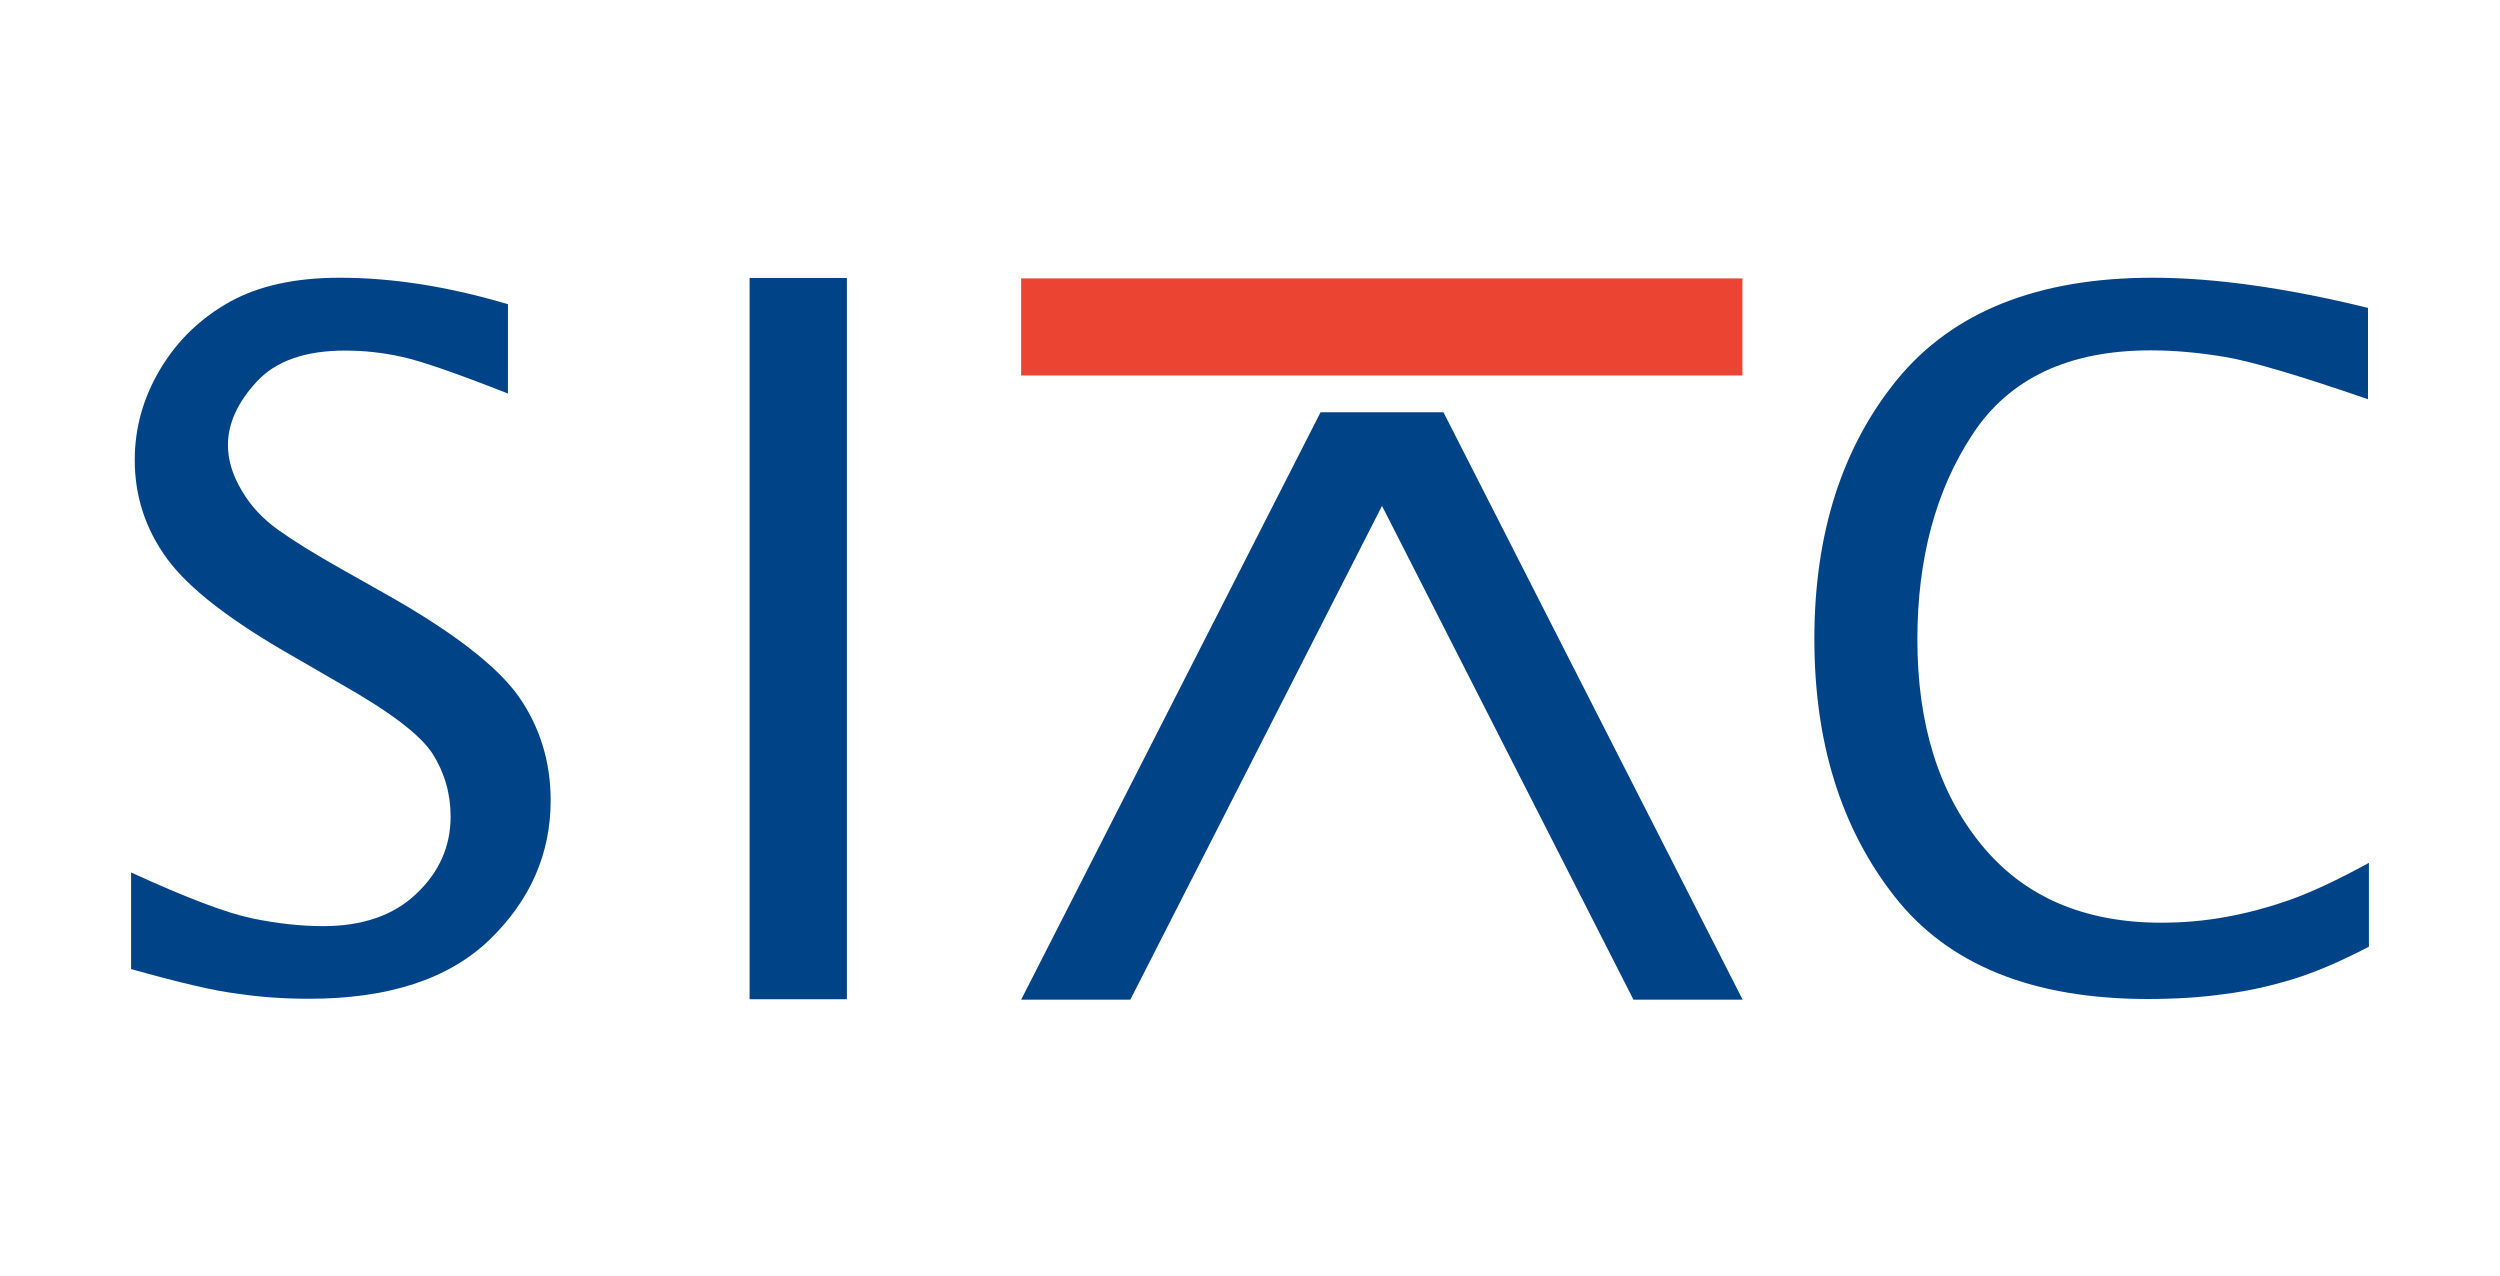
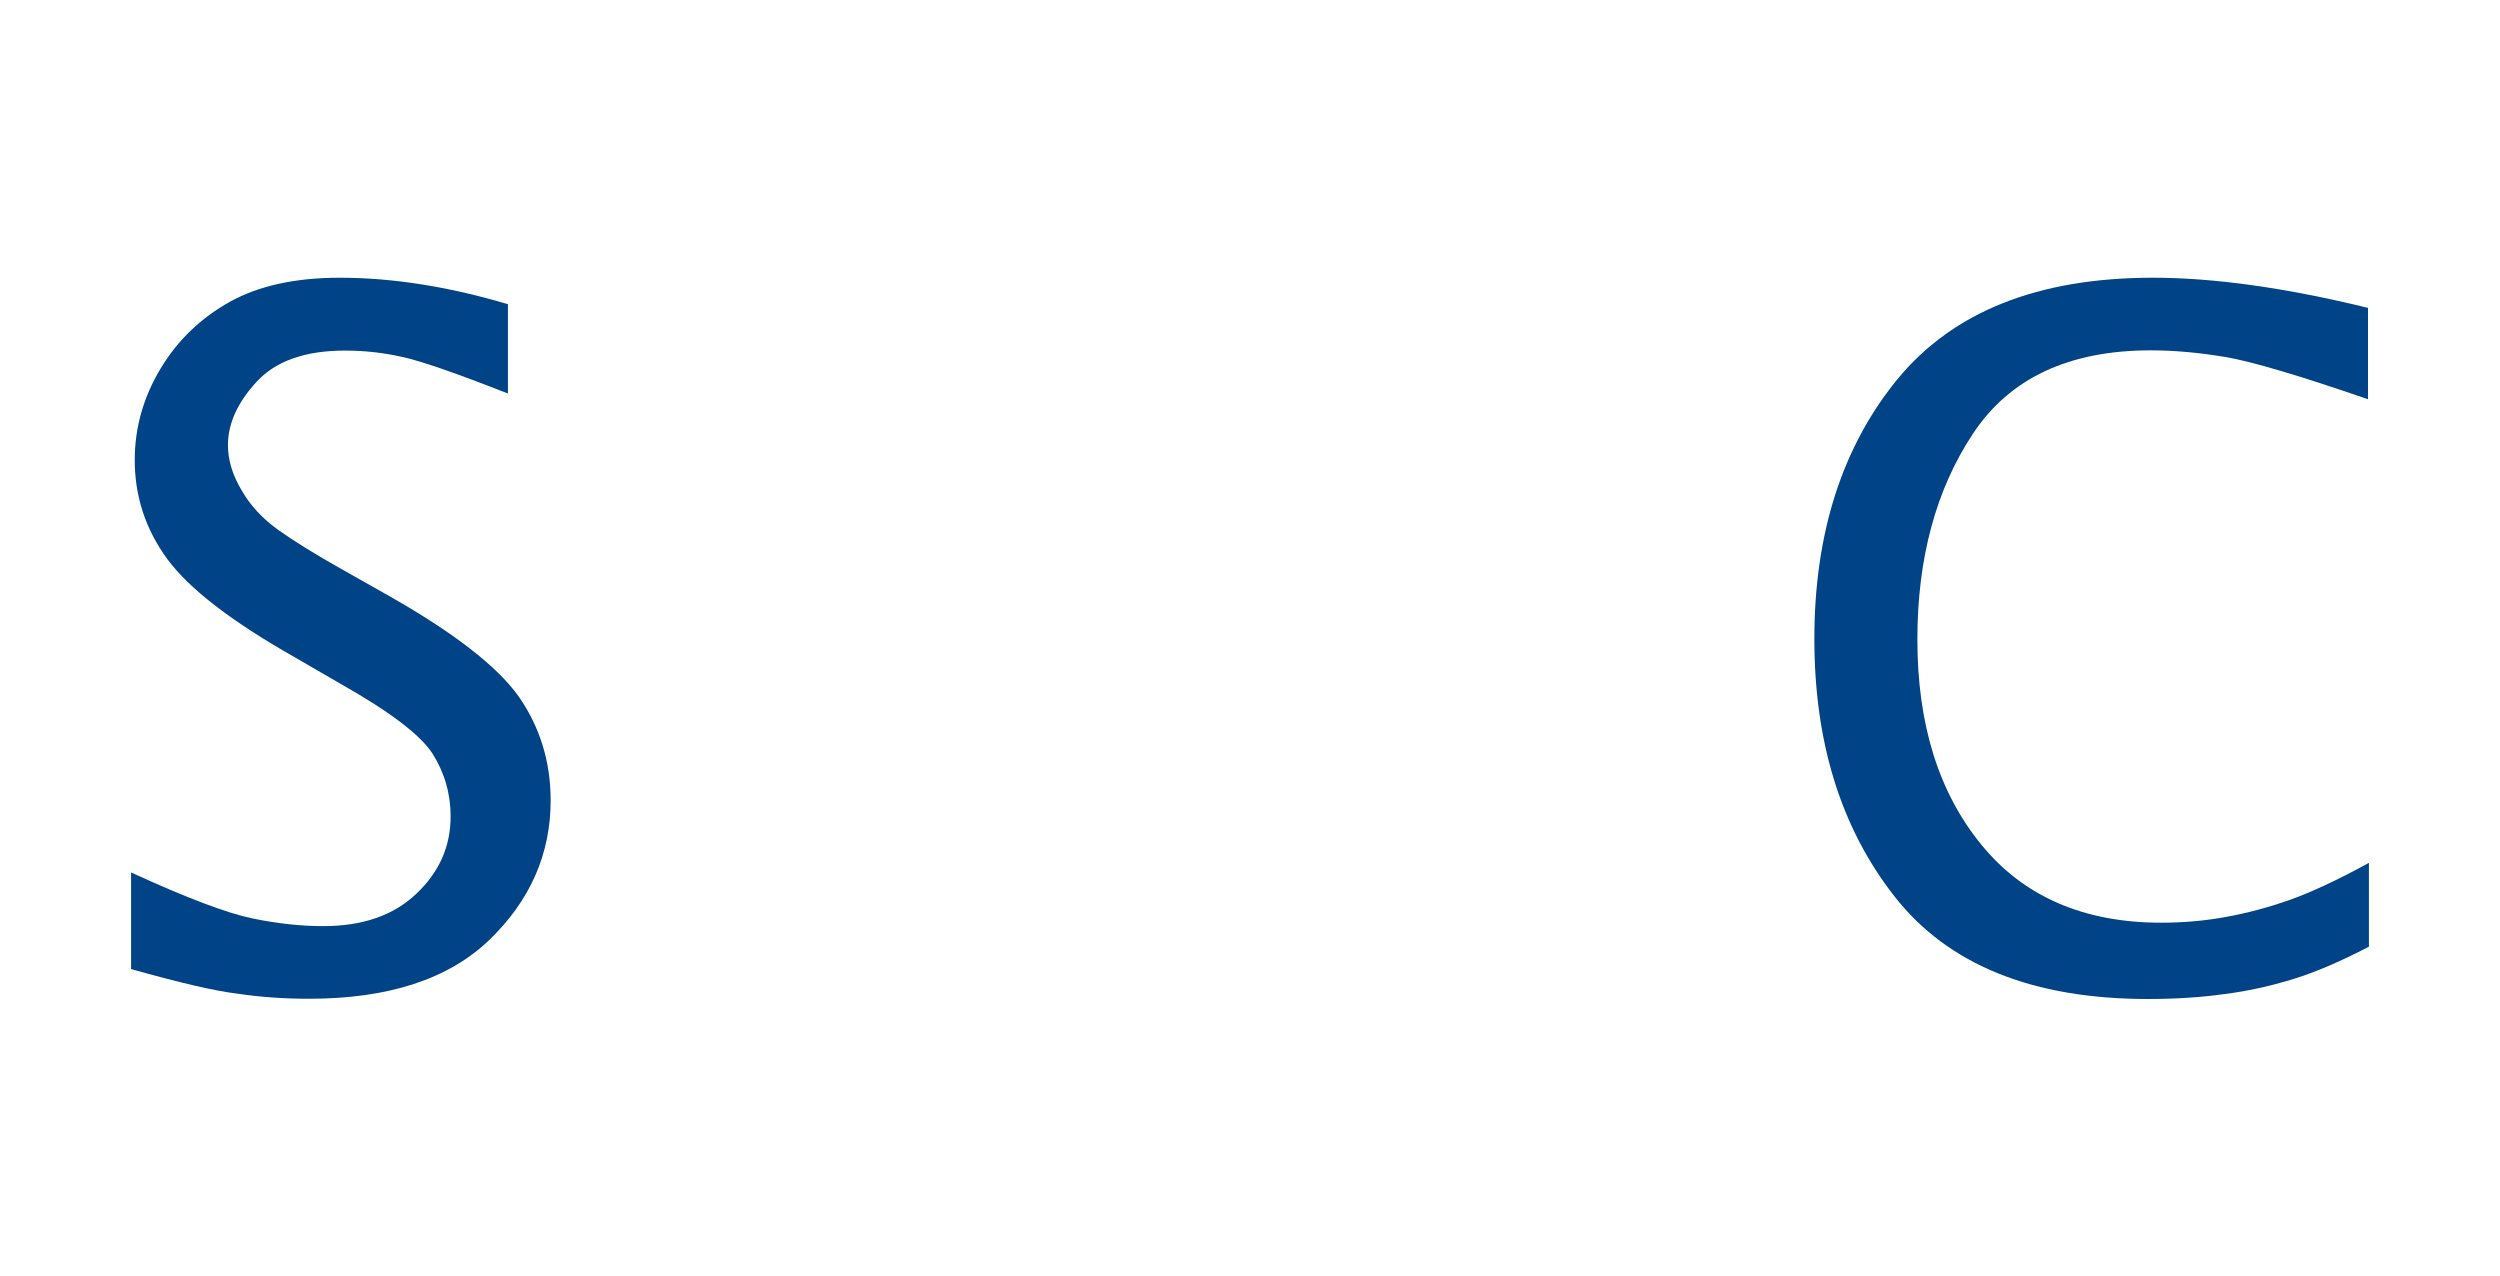
<svg xmlns="http://www.w3.org/2000/svg" version="1.1" id="Layer_1" x="0px" y="0px" viewBox="0 0 109.46 55.89" style="enable-background:new 0 0 109.46 55.89;" xml:space="preserve">
  <style type="text/css">
	.st0{fill:#F47E20;}
	.st1{fill:#545456;}
	.st2{fill:#FFFFFF;}
	.st3{clip-path:url(#SVGID_00000173883405384824717180000011062180743875867316_);}
	.st4{fill:#5596B3;}
	.st5{fill:#0064A8;}
	.st6{fill:#808285;}
	.st7{fill:#004387;}
	.st8{fill:#EC4433;}
	.st9{fill:#104B87;}
	.st10{fill:#FF0000;}
	.st11{fill:#002D62;}
	.st12{fill:#1B9F84;}
	.st13{fill:#00604D;}
	.st14{fill:none;stroke:#00604D;stroke-width:1.715;stroke-linecap:round;stroke-linejoin:round;stroke-miterlimit:10;}
	.st15{fill:none;stroke:#00604D;stroke-width:0.572;stroke-linecap:round;stroke-linejoin:round;stroke-miterlimit:10;}
	.st16{fill:#133F6A;}
	.st17{fill:#47BCEC;}
	.st18{fill:#D61F27;}
	.st19{fill:none;stroke:#000000;stroke-width:0.332;stroke-miterlimit:3.864;}
	.st20{fill:none;stroke:#000000;stroke-width:0.3;stroke-miterlimit:3.9;}
	.st21{fill:none;stroke:#000000;stroke-width:0.041;stroke-miterlimit:3.864;}
	.st22{fill:#FAC70E;}
	.st23{fill:none;stroke:#000000;stroke-width:0.221;stroke-miterlimit:3.864;}
</style>
  <g>
-     <rect x="32.82" y="12.17" class="st7" width="4.26" height="31.58" />
    <path class="st7" d="M5.74,42.43V38.2c2.42,1.11,4.19,1.78,5.3,2.01c1.11,0.23,2.15,0.34,3.11,0.34c1.72,0,3.09-0.47,4.08-1.42   c1-0.94,1.5-2.07,1.5-3.38c0-0.99-0.26-1.91-0.79-2.75c-0.54-0.83-1.86-1.83-3.96-3.02l-2.07-1.2c-2.77-1.57-4.63-3-5.59-4.31   c-0.95-1.3-1.42-2.74-1.42-4.33c0-1.42,0.38-2.75,1.13-4c0.75-1.25,1.77-2.22,3.04-2.93c1.27-0.7,2.87-1.05,4.8-1.05   c2.33,0,4.78,0.39,7.37,1.16v3.91c-2.24-0.88-3.79-1.42-4.62-1.6c-0.84-0.19-1.67-0.28-2.51-0.28c-1.74,0-3.03,0.45-3.87,1.36   c-0.84,0.91-1.26,1.84-1.26,2.78c0,0.65,0.2,1.31,0.6,1.98c0.39,0.68,0.93,1.25,1.6,1.73c0.67,0.48,1.59,1.05,2.76,1.71l2.16,1.22   c2.79,1.59,4.66,3.04,5.6,4.35c0.93,1.33,1.41,2.85,1.41,4.57c0,2.34-0.9,4.38-2.68,6.1c-1.79,1.72-4.42,2.58-7.9,2.58   c-1.07,0-2.11-0.07-3.11-0.22C9.4,43.39,7.84,43.02,5.74,42.43" />
    <path class="st7" d="M103.72,41.45c-1.23,0.64-2.32,1.11-3.29,1.41c-0.97,0.3-1.97,0.53-3.01,0.66c-1.04,0.15-2.16,0.22-3.38,0.22   c-5.05,0-8.75-1.5-11.09-4.49c-2.35-3-3.51-6.75-3.51-11.28c0-4.62,1.22-8.41,3.64-11.37c2.44-2.96,6.16-4.44,11.18-4.44   c2.68,0,5.82,0.44,9.42,1.32v4c-3.02-1.04-5.11-1.66-6.25-1.85c-1.14-0.19-2.22-0.29-3.26-0.29c-3.59,0-6.19,1.22-7.8,3.67   c-1.61,2.44-2.42,5.44-2.42,8.99c0,3.7,0.93,6.69,2.79,8.97c1.85,2.28,4.49,3.43,7.89,3.43c0.94,0,1.89-0.08,2.82-0.25   c0.94-0.17,1.87-0.42,2.81-0.75c0.93-0.33,2.09-0.87,3.46-1.62V41.45z" />
-     <rect x="44.71" y="12.19" class="st8" width="31.58" height="4.25" />
-     <polygon class="st7" points="60.51,22.15 49.49,43.77 44.71,43.77 57.82,18.05 60.51,18.05 63.2,18.05 76.3,43.77 71.52,43.77  " />
  </g>
</svg>